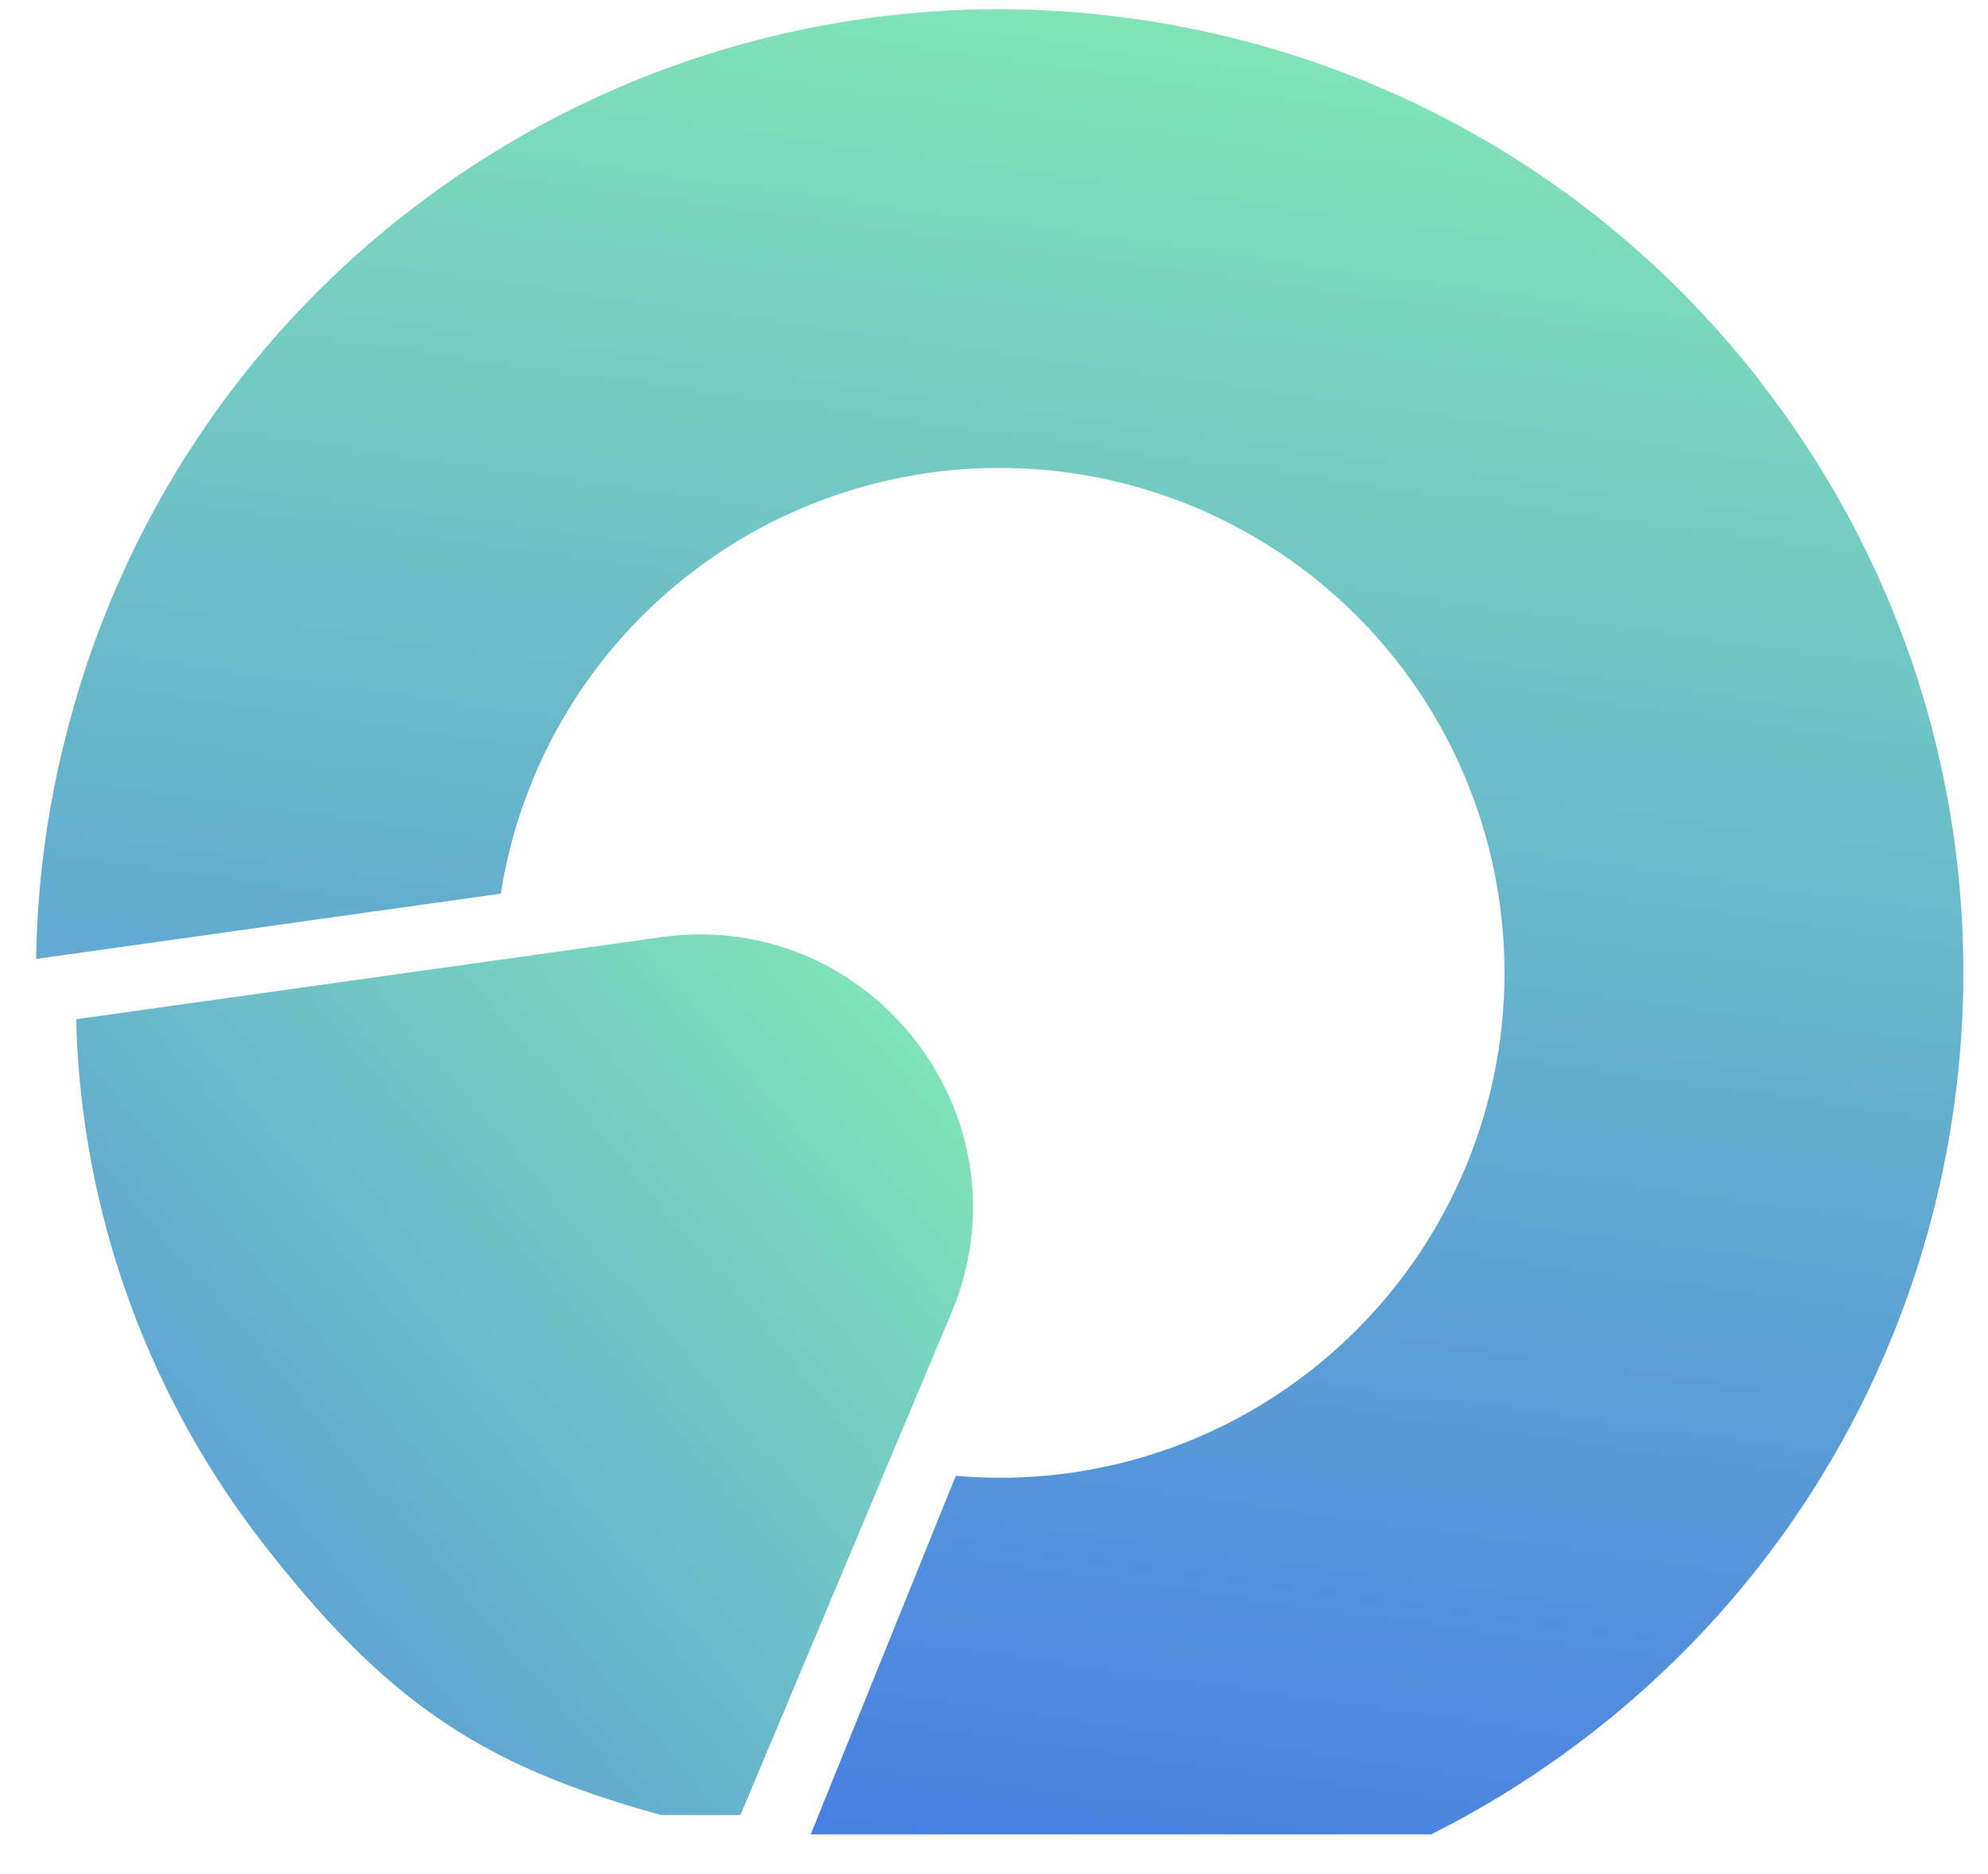
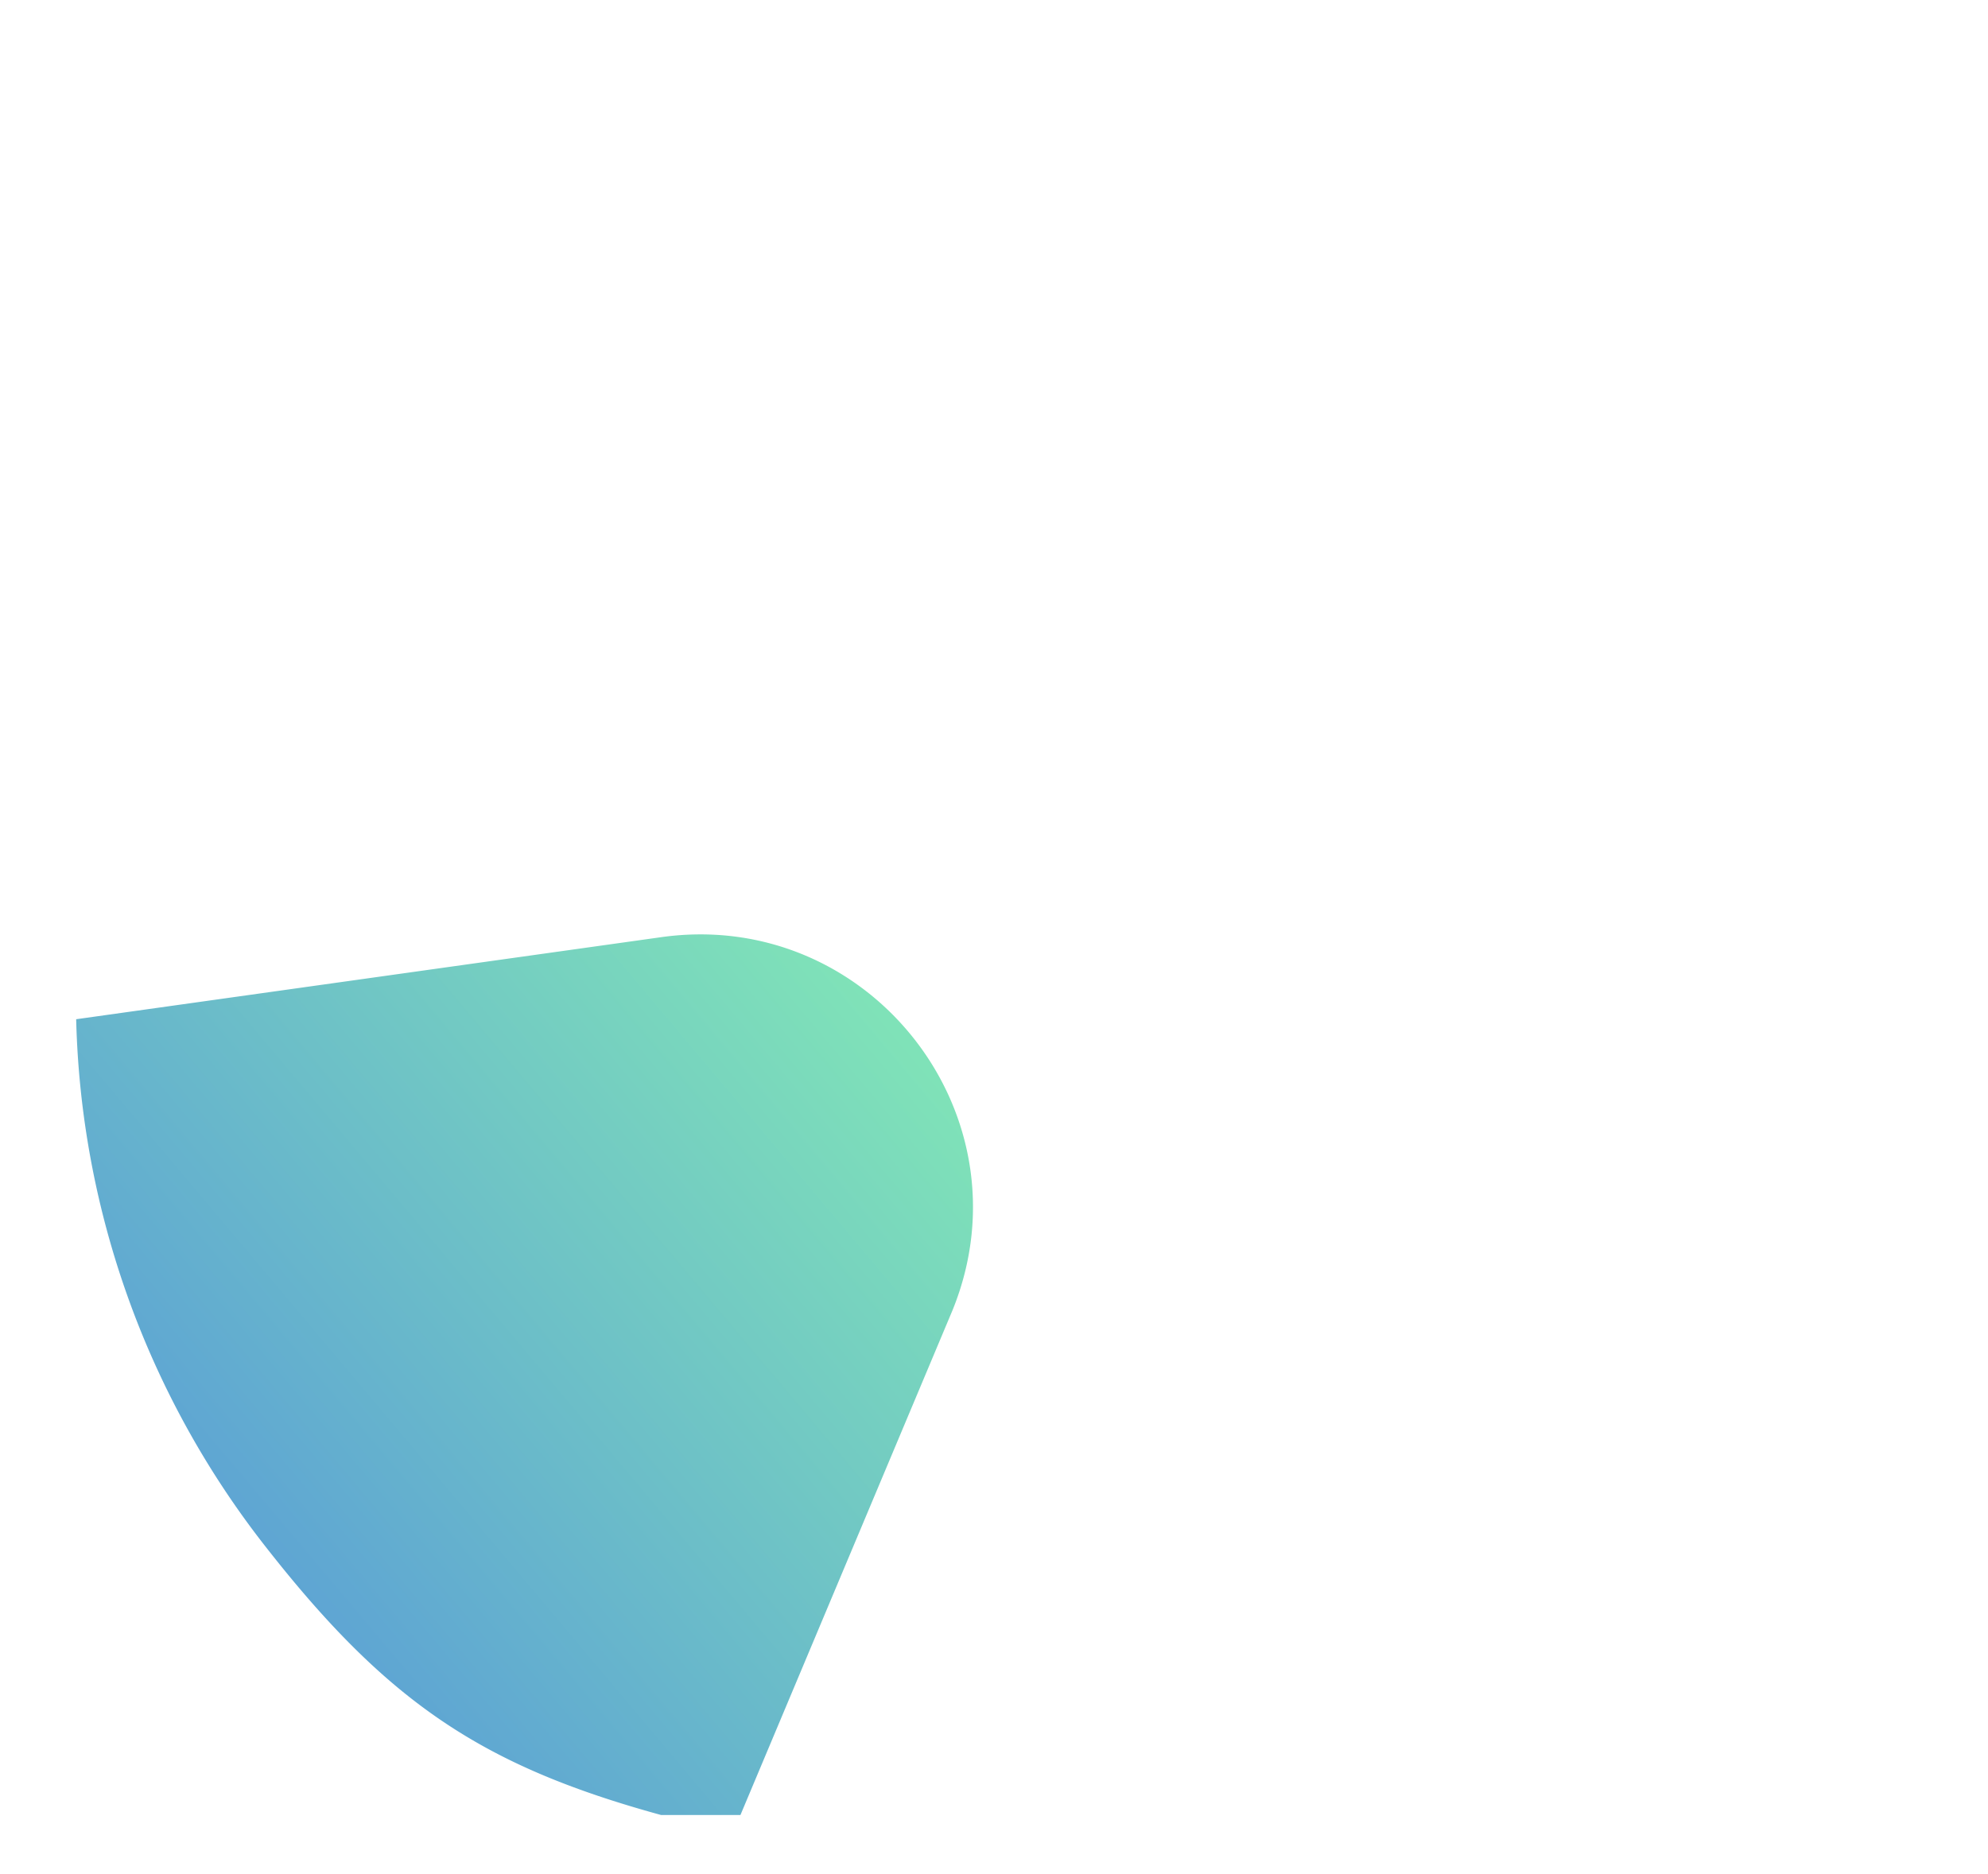
<svg xmlns="http://www.w3.org/2000/svg" width="35" height="33" fill="none">
  <path fill="url(#a)" d="M11.642 31.96c-3.146-.863-4.815-1.974-6.972-4.733a15.669 15.669 0 0 1-3.329-9.28l10.3-1.445c3.667-.515 6.522 3.133 5.13 6.566l-3.735 8.891h-1.394Z" />
-   <path fill="url(#b)" fill-rule="evenodd" d="M17.152.168c5.19-.127 10.374 2.111 13.817 6.52v.005c5.768 7.378 4.46 18.04-2.928 23.808a17.043 17.043 0 0 1-2.847 1.8H14.273l2.555-6.315a8.849 8.849 0 0 0 6.243-1.85 8.894 8.894 0 0 0 1.532-12.481 8.894 8.894 0 0 0-12.48-1.532 8.865 8.865 0 0 0-3.306 5.613l-8.18 1.149a16.82 16.82 0 0 1 .62-4.291 16.841 16.841 0 0 1 5.895-8.837 16.943 16.943 0 0 1 10-3.589Z" clip-rule="evenodd" />
  <defs>
    <linearGradient id="a" x1="20.933" x2="-11.154" y1="13.566" y2="40.591" gradientUnits="userSpaceOnUse">
      <stop stop-color="#8FFFAB" />
      <stop offset="1" stop-color="#2F4EFA" />
    </linearGradient>
    <linearGradient id="b" x1="21.195" x2="13.209" y1="-8.52" y2="48.367" gradientUnits="userSpaceOnUse">
      <stop stop-color="#8FFFAB" />
      <stop offset="1" stop-color="#2F4EFA" />
    </linearGradient>
  </defs>
</svg>